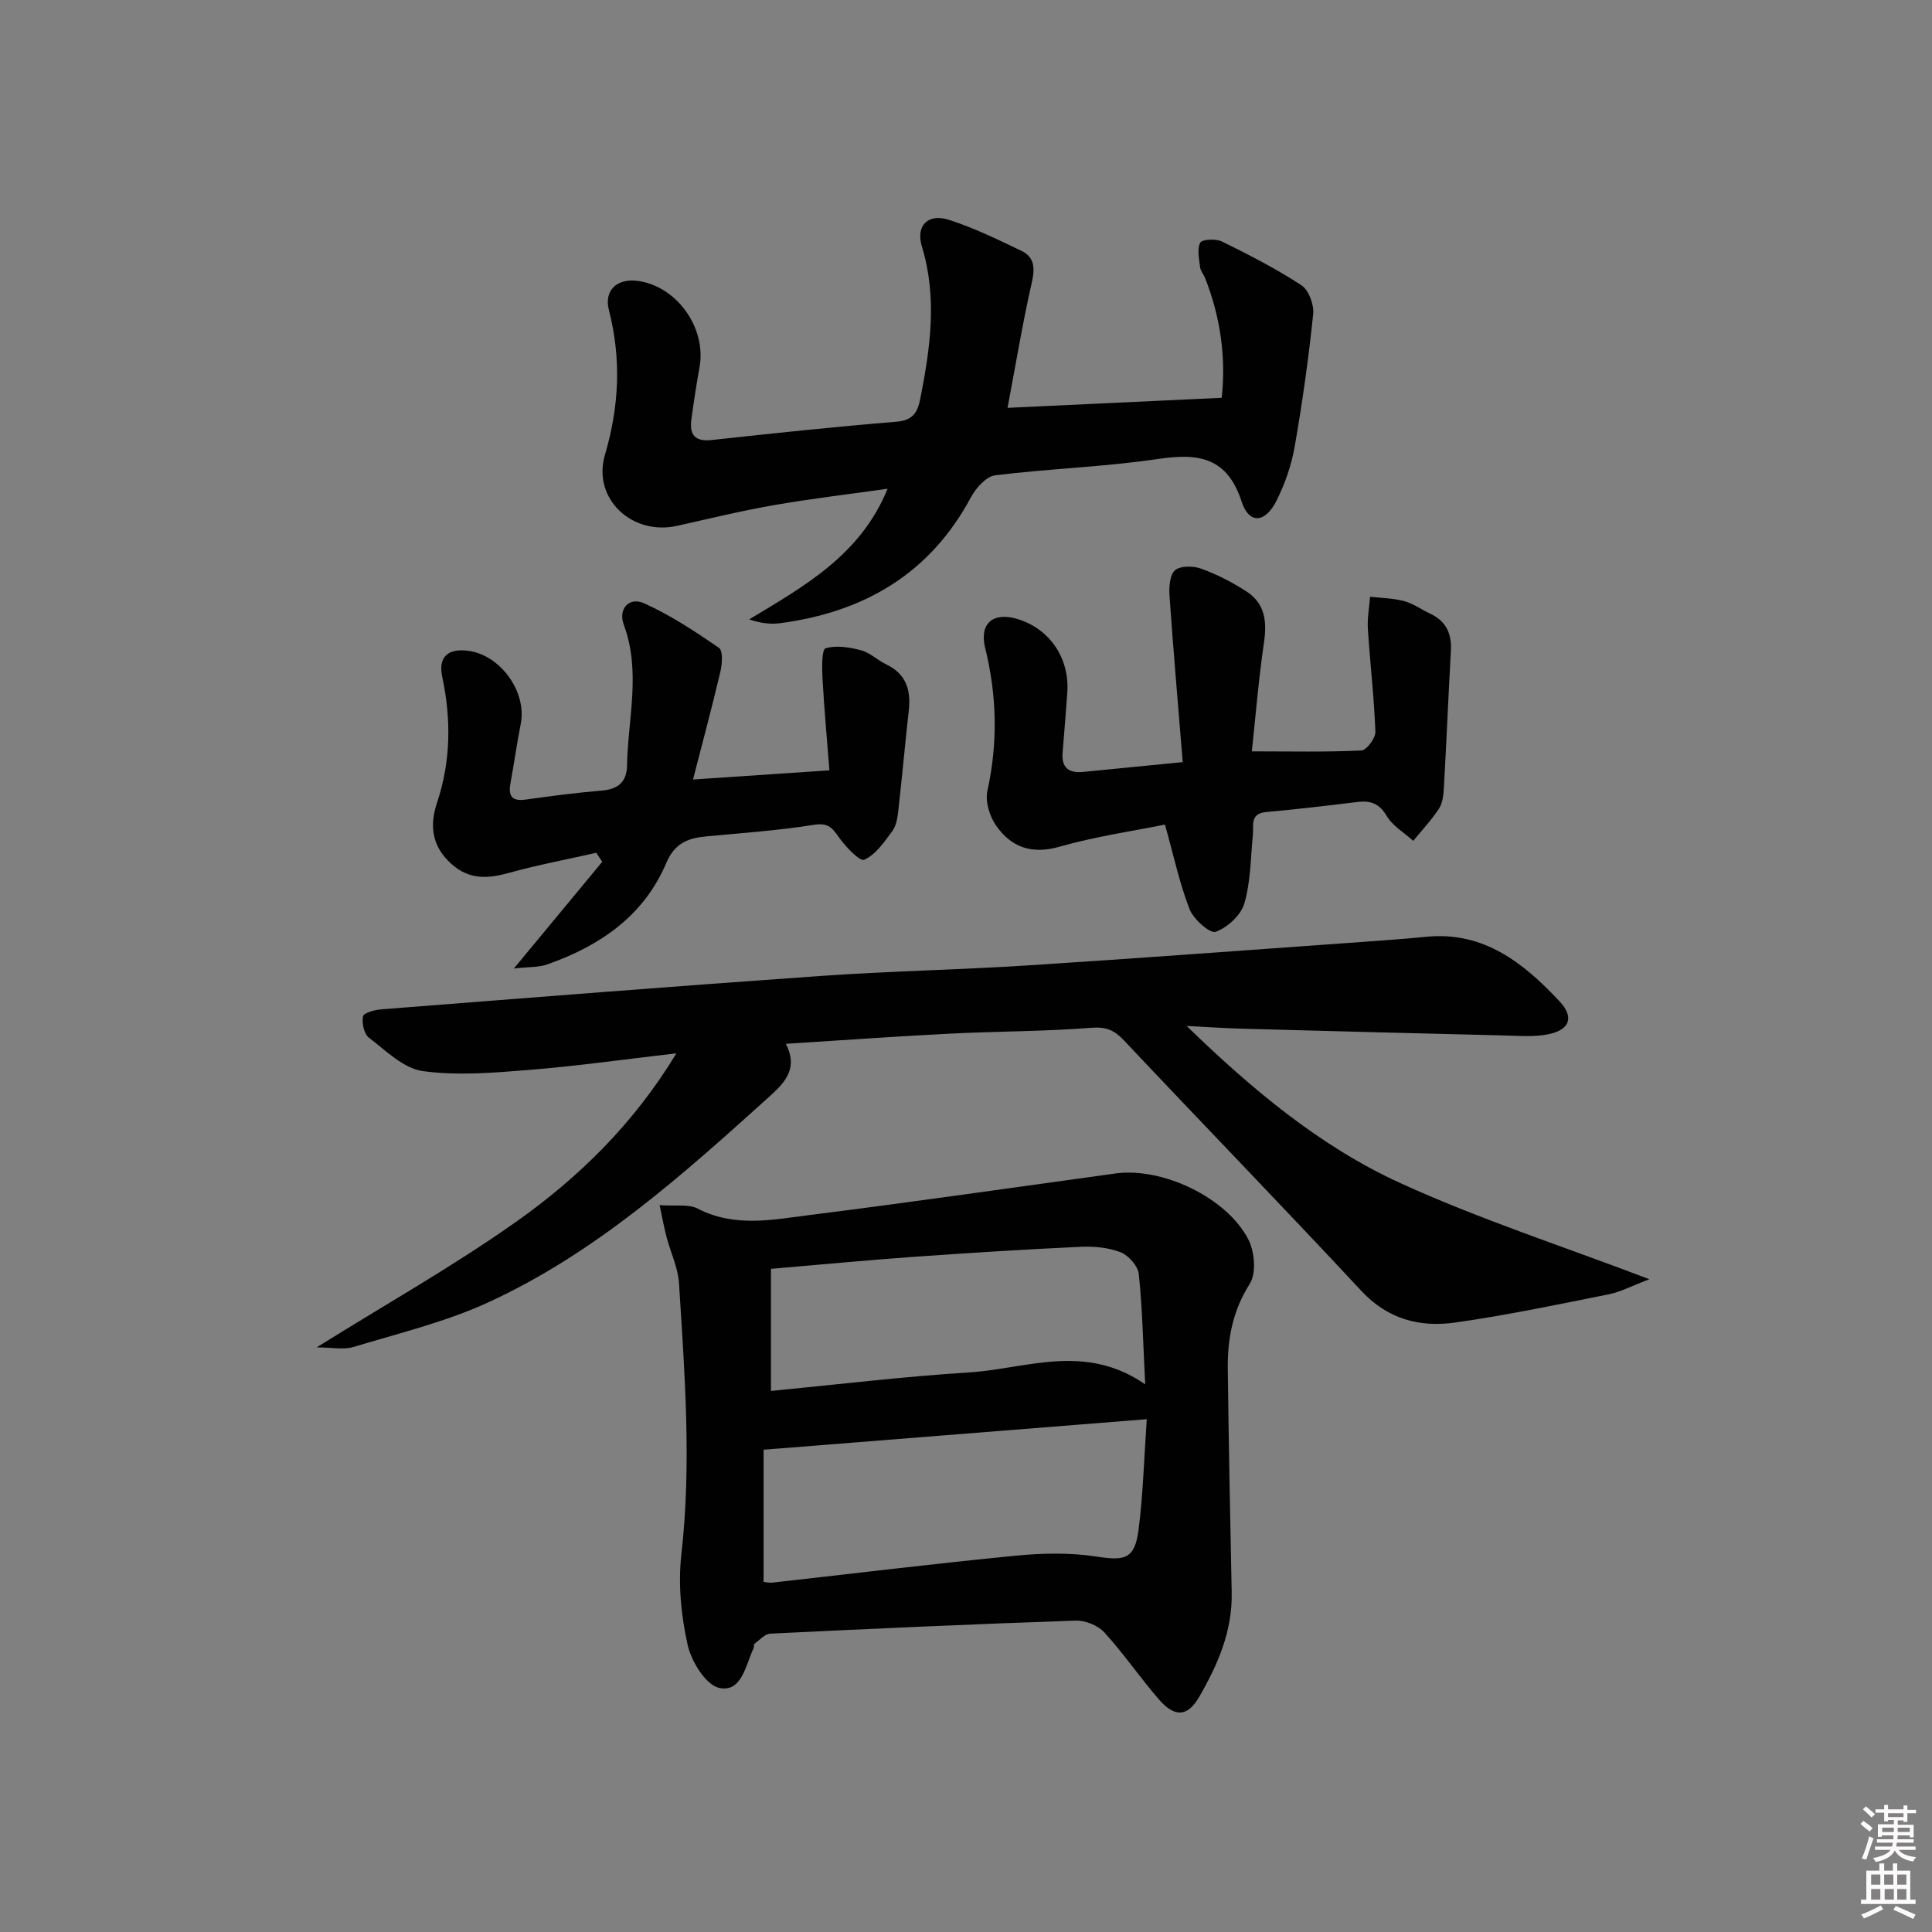
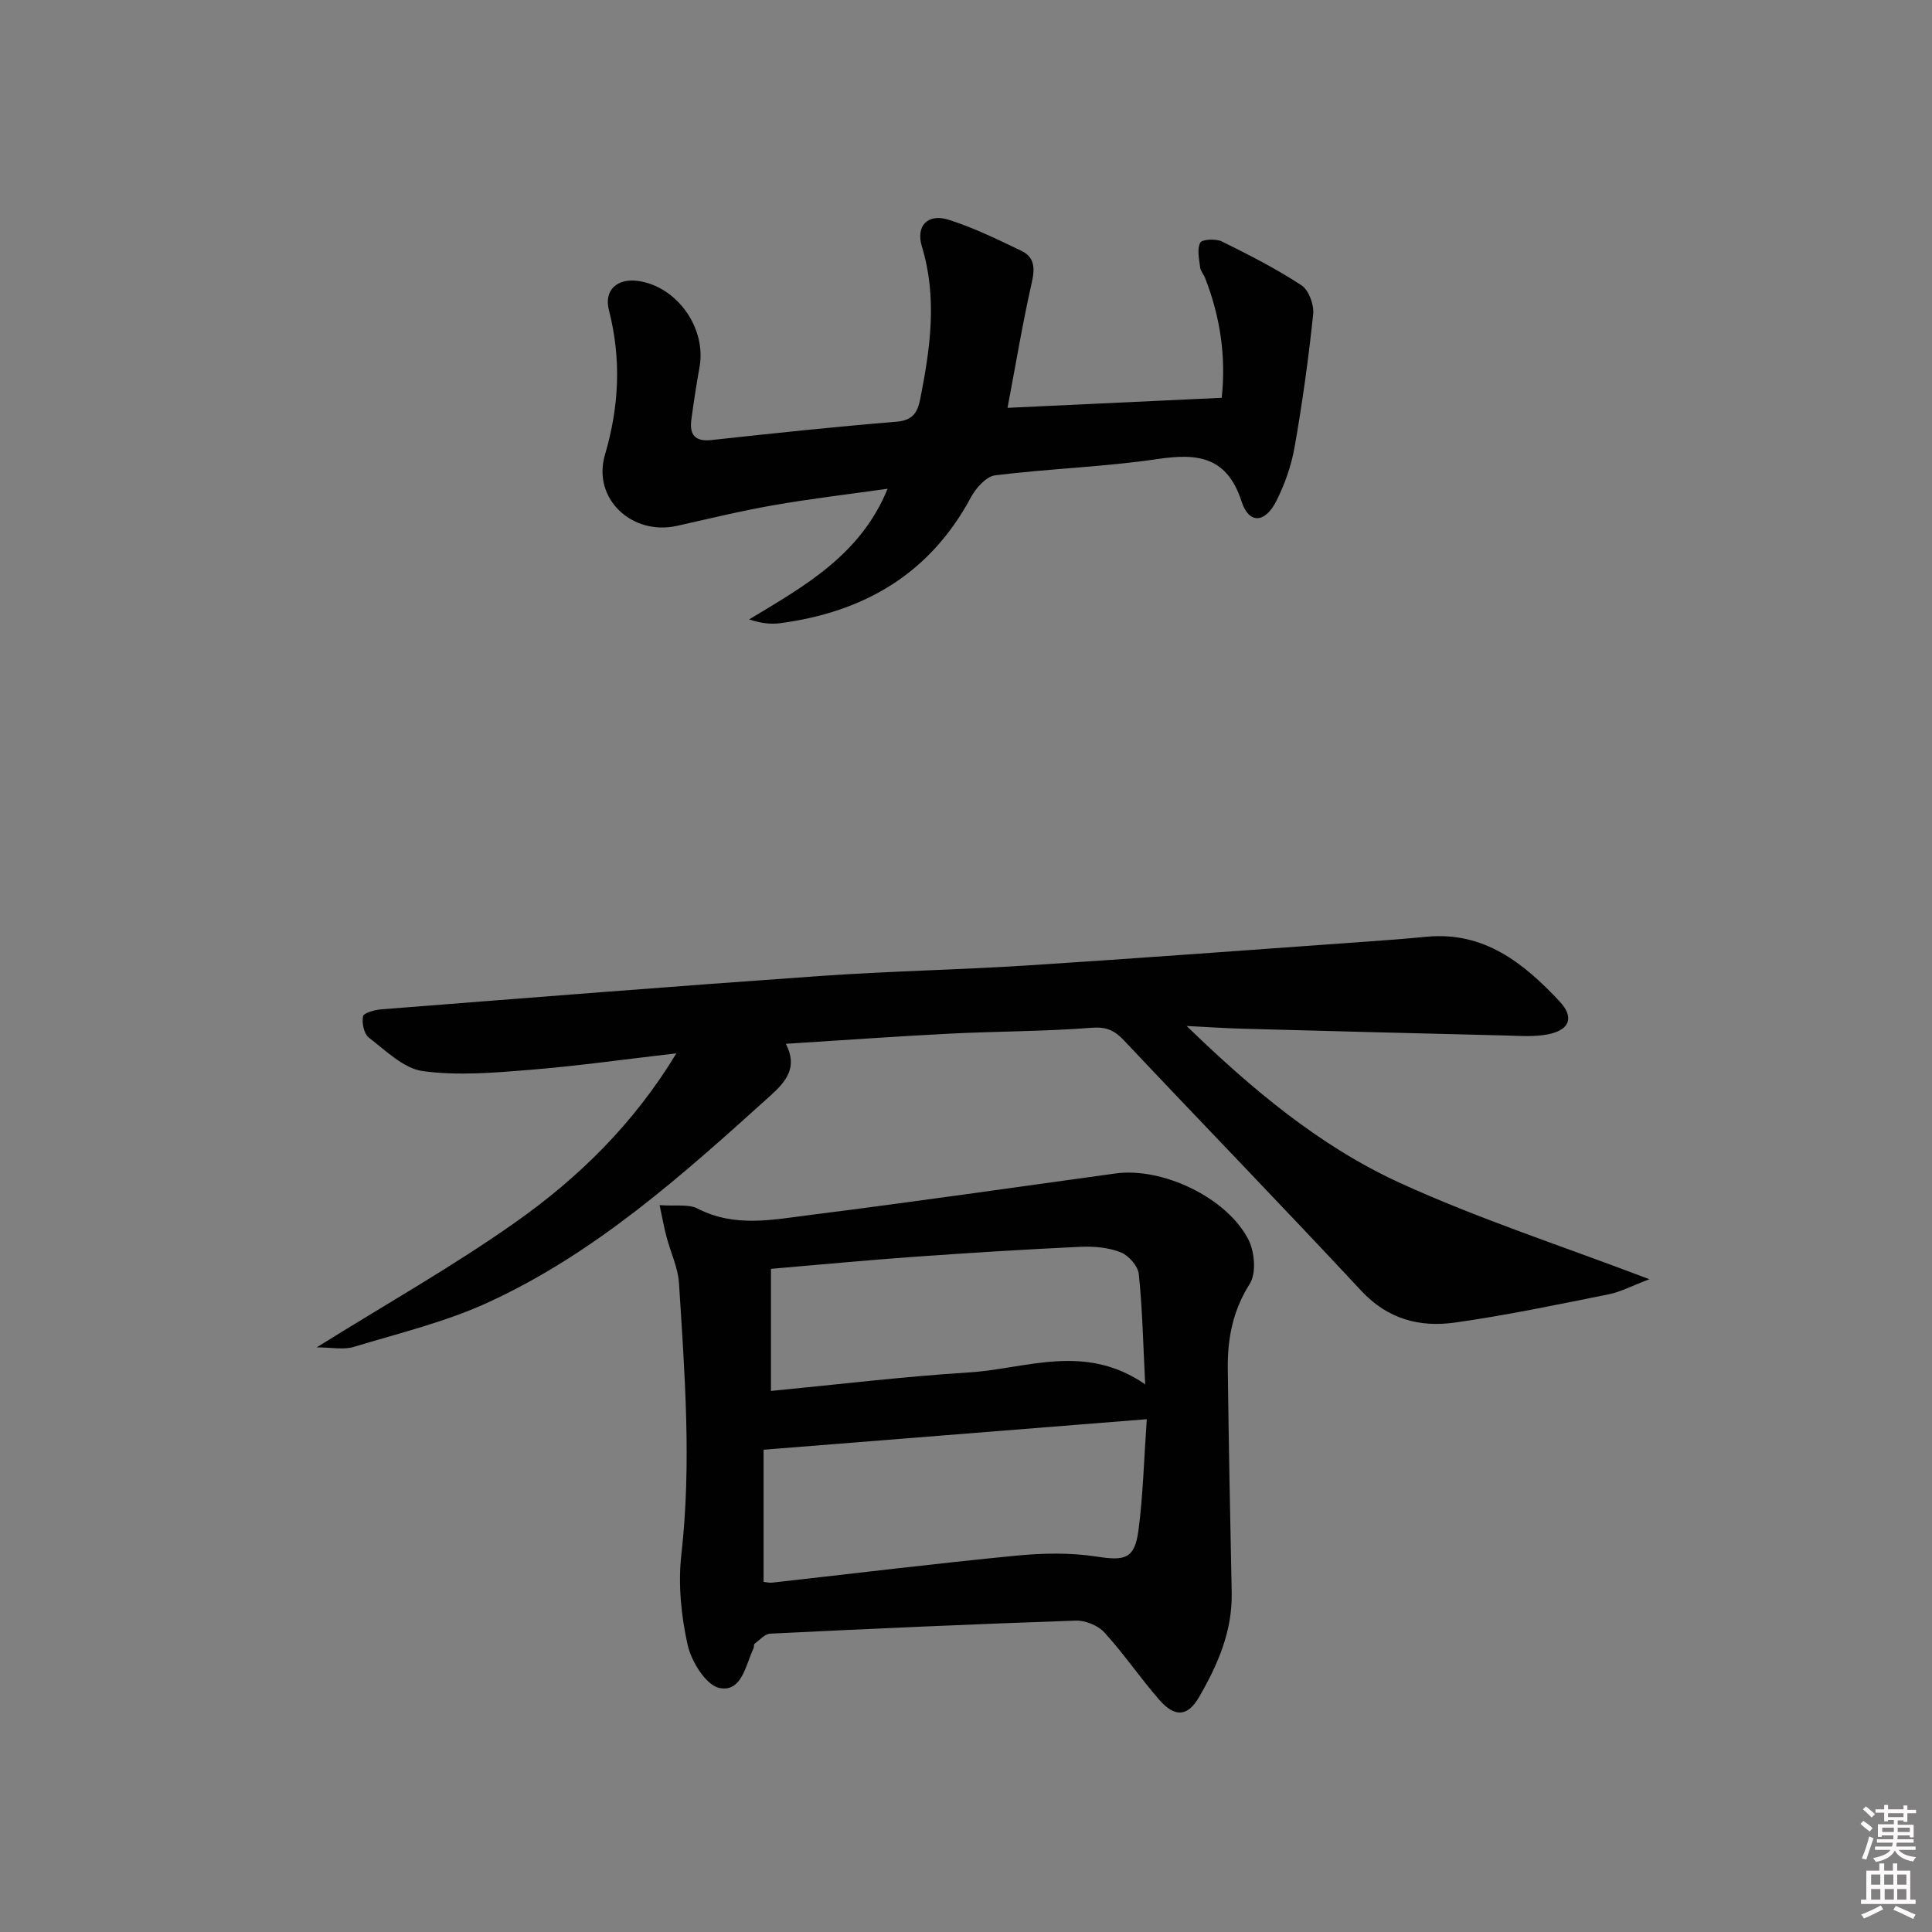
<svg xmlns="http://www.w3.org/2000/svg" enable-background="new 0 0 400 400" viewBox="0 0 400 400">
  <rect x="0" y="0" width="400" height="400" fill="#808080" stroke="none" />
  <path d="m385.2 377.6.6-.6c.6.4 1.3.9 1.9 1.5l-.6.7c-.8-.6-1.4-1.1-1.9-1.6zm.3 7.1c.6-1.4 1.1-2.9 1.5-4.5.3.1.6.3.9.4-.5 1.4-1 2.9-1.5 4.4l-.9-.2zm.2-10.1.6-.6c.7.5 1.3 1.1 1.9 1.6l-.7.7c-.6-.6-1.2-1.2-1.8-1.7zm8.4-.8h.8v.9h1.8v.7h-1.8v1.8h-.8v-.3h-1.2v.9h3.3v2.6h-.8v-.4h-2.5c0 .3 0 .6-.1.8h3.4v.7h-3.5c0 .3-.1.6-.1.8h4v.7h-3.5c.7.9 1.9 1.3 3.6 1.5-.2.2-.4.5-.6.9-1.9-.3-3.2-1.1-3.8-2.3-.5 1.1-1.8 2-3.9 2.4-.2-.3-.4-.5-.6-.8 1.9-.4 3.1-.9 3.6-1.7h-3.2v-.7h3.5c.1-.2.1-.5.2-.8h-3.3v-.7h3.4c0-.2 0-.5 0-.8h-2.4v.3h-.8v-2.6h3.3v-.9h-1.2v.3h-.8v-1.8h-1.8v-.7h1.8v-.9h.8v.9h3.2zm-4.4 5.5h2.4c0-.3 0-.6 0-.9h-2.4zm1.2-3.1h3.2v-.8h-3.2zm4.4 2.2h-2.4v.9h2.5v-.9z" fill="#fcfafa" />
  <path d="m389.2 385.8h.9v1.5h1.8v-1.5h.9v1.5h2.7v6h1.1v.9h-11.3v-.9h1.1v-6h2.7v-1.5zm.2 8.7.5.8c-1.2.6-2.5 1.3-4 1.9-.2-.3-.3-.6-.6-.8 1.6-.6 3-1.3 4.1-1.9zm-2-4.3h1.9v-2.1h-1.9zm0 3.1h1.9v-2.2h-1.9zm2.7-3.1h1.9v-2.1h-1.9zm.1 3.1h1.9v-2.2h-1.9zm2.3 1.3c1.4.6 2.7 1.2 4.1 1.8l-.5.9c-1.5-.7-2.8-1.4-4.1-1.9zm2.2-6.5h-1.9v2.1h1.9zm-1.9 5.2h1.9v-2.2h-1.9z" fill="#fcfafa" />
  <g fill="#010101">
    <path d="m245.68 212.42c13.37 12.96 27.47 24.85 44.14 32.48 16.26 7.44 33.39 12.99 51.67 19.95-3.69 1.4-5.99 2.64-8.45 3.13-10.56 2.11-21.12 4.34-31.78 5.84-7.29 1.03-13.93-.67-19.41-6.56-16.22-17.42-32.8-34.51-49.13-51.84-1.99-2.12-3.67-2.87-6.76-2.63-9.77.77-19.61.72-29.4 1.22-11.12.56-22.22 1.37-33.86 2.1 2.52 4.84.08 7.77-3.17 10.71-18.06 16.3-36.18 32.62-58.55 42.87-8.81 4.04-18.44 6.35-27.77 9.18-2.08.63-4.5.09-7.65.09 14.31-8.93 28.25-16.79 41.25-25.97 13.03-9.2 24.43-20.37 33.23-34.91-10.63 1.23-20.45 2.62-30.32 3.42-7.38.6-14.92 1.25-22.18.26-3.98-.54-7.65-4.24-11.16-6.92-1.02-.78-1.5-3.04-1.22-4.42.14-.72 2.43-1.35 3.8-1.45 30.31-2.37 60.62-4.78 90.95-6.91 14.26-1 28.57-1.27 42.84-2.18 23.05-1.48 46.08-3.21 69.12-4.85 4.48-.32 8.95-.64 13.42-1.08 11.93-1.17 20.17 5.43 27.59 13.36 3.05 3.25 2.16 5.86-2.16 6.79-2.98.64-6.19.35-9.3.28-17.97-.43-35.93-.9-53.9-1.39-3.96-.11-7.9-.37-11.84-.57z" />
    <path d="m136.56 249.51c3.37.25 6-.26 7.87.71 7.7 3.99 15.63 2.29 23.43 1.31 21.06-2.65 42.08-5.69 63.11-8.58 9.67-1.32 23.03 4.96 27.51 13.71 1.29 2.52 1.65 6.96.27 9.14-3.51 5.53-4.62 11.33-4.55 17.54.19 15.47.49 30.94.81 46.41.16 7.96-2.89 14.93-6.73 21.57-2.39 4.13-5.05 4.3-8.29.58-3.93-4.51-7.31-9.51-11.34-13.92-1.32-1.45-3.94-2.51-5.92-2.45-21.09.72-42.18 1.67-63.26 2.7-1.12.05-2.2 1.32-3.24 2.09-.2.15-.08.66-.22.95-1.65 3.5-2.43 9.17-7.08 8.2-2.77-.58-5.79-5.47-6.56-8.9-1.35-6.06-2-12.59-1.3-18.73 2.13-18.78.69-37.45-.49-56.15-.2-3.23-1.73-6.36-2.57-9.56-.5-1.86-.83-3.76-1.45-6.62zm100.87 44.32c-27.01 2.15-52.88 4.21-79.34 6.32v27.36c.53.05 1.17.23 1.77.16 16.81-1.88 33.61-3.94 50.44-5.58 5.53-.54 11.26-.66 16.72.18 5.89.92 7.92.51 8.7-5.53.94-7.19 1.12-14.5 1.71-22.91zm-.33-7.22c-.44-8.64-.58-15.78-1.33-22.85-.18-1.66-2.12-3.85-3.75-4.49-2.54-.99-5.54-1.26-8.32-1.13-11.45.53-22.89 1.25-34.32 2.06-9.72.69-19.43 1.62-29.76 2.5v25.28c13.69-1.32 27.36-2.98 41.08-3.84 11.8-.75 23.86-6.18 36.4 2.47z" />
    <path d="m208.6 84.44c15.19-.71 29.43-1.38 44.34-2.08.92-8.38-.26-16.69-3.43-24.78-.3-.77-.95-1.47-1.04-2.25-.2-1.72-.67-3.73.02-5.08.36-.71 3.24-.87 4.48-.26 5.63 2.77 11.25 5.65 16.48 9.07 1.52.99 2.63 4.03 2.43 5.97-.96 9.2-2.24 18.38-3.84 27.49-.68 3.86-2.03 7.73-3.8 11.23-2.32 4.58-5.65 4.78-7.16.14-3.01-9.29-8.97-10.1-17.34-8.86-11.16 1.65-22.5 1.99-33.7 3.38-1.86.23-3.99 2.63-5.02 4.55-8.51 15.87-22.16 23.78-39.54 26.07-1.92.25-3.9.03-6.38-.79 11.41-6.88 23.05-13.29 28.67-27.05-8.13 1.15-15.91 2.06-23.62 3.41-6.7 1.17-13.32 2.78-19.96 4.27-9.34 2.09-17.61-5.63-14.94-14.71 2.95-10.04 3.41-19.84.82-29.95-1.07-4.15 1.72-6.66 6.07-6.04 8.06 1.16 14.15 9.76 12.69 17.85-.65 3.6-1.2 7.21-1.69 10.83-.42 3.14.71 4.64 4.22 4.25 12.72-1.39 25.44-2.74 38.19-3.78 3.38-.28 4.4-1.83 4.98-4.75 2.08-10.5 3.56-20.94.34-31.53-1.3-4.27 1.19-6.91 5.54-5.54 5.17 1.64 10.1 4.06 15.02 6.41 2.88 1.37 2.85 3.74 2.15 6.77-1.89 8.36-3.29 16.85-4.98 25.76z" />
-     <path d="m244.87 157.79c-.97-11.95-1.95-23.16-2.73-34.39-.13-1.81.03-4.39 1.14-5.34 1.13-.96 3.81-.91 5.45-.31 3.25 1.18 6.4 2.81 9.32 4.69 3.83 2.46 4.29 6.19 3.65 10.54-1.12 7.62-1.74 15.32-2.52 22.58 8.15 0 15.42.17 22.67-.18 1.08-.05 2.96-2.55 2.91-3.86-.26-7.11-1.1-14.21-1.56-21.32-.14-2.2.29-4.43.46-6.65 2.36.27 4.78.29 7.05.9 1.89.51 3.57 1.75 5.38 2.6 3.3 1.53 4.5 4.13 4.3 7.67-.52 9.46-.92 18.93-1.45 28.39-.08 1.46-.25 3.14-1.01 4.3-1.55 2.37-3.53 4.47-5.33 6.68-1.88-1.7-4.29-3.1-5.52-5.19-1.56-2.64-3.41-3.18-6.1-2.85-6.26.76-12.53 1.51-18.81 2.07-3.44.31-2.58 2.73-2.78 4.77-.47 4.75-.44 9.67-1.77 14.18-.71 2.43-3.5 4.97-5.93 5.85-1.15.42-4.58-2.58-5.39-4.66-2.06-5.25-3.23-10.85-5.11-17.54-6.52 1.32-14.32 2.44-21.83 4.58-5.73 1.64-9.94.13-13.07-4.28-1.38-1.94-2.35-5.06-1.86-7.28 2.19-9.96 1.97-19.73-.46-29.58-1.26-5.11 1.67-7.55 6.76-5.98 6.66 2.06 10.75 8.14 10.24 15.24-.3 4.14-.63 8.28-.97 12.43-.25 3.09 1.29 4.25 4.21 3.97 6.45-.64 12.87-1.27 20.66-2.03z" />
-     <path d="m143.48 161.39c9.89-.67 18.49-1.25 28.24-1.9-.49-6.34-1.08-12.68-1.43-19.04-.12-2.16-.16-5.99.62-6.22 2.23-.68 4.99-.23 7.37.41 1.86.49 3.4 2.05 5.2 2.91 4.11 1.96 5.14 5.29 4.68 9.49-.77 6.91-1.39 13.83-2.17 20.74-.17 1.46-.4 3.14-1.23 4.26-1.67 2.27-3.46 4.91-5.83 5.96-.94.41-3.93-2.77-5.33-4.77-1.38-1.97-2.26-2.9-5.06-2.46-7.37 1.17-14.84 1.69-22.27 2.39-3.8.36-6.57 1.37-8.33 5.52-4.65 10.97-13.77 17.18-24.67 21-1.78.63-3.84.49-6.88.84 6.57-7.93 12.44-15.02 18.3-22.1-.41-.62-.82-1.24-1.23-1.86-6.01 1.36-12.07 2.49-18 4.14-4.42 1.23-8.27 1.52-12.02-1.85-4.07-3.67-4.53-7.93-2.95-12.68 2.86-8.6 2.94-17.25 1.07-26.04-.86-4.03 1.08-5.89 5.22-5.41 6.79.78 12.36 8.51 11.03 15.18-.8 4.05-1.37 8.16-2.12 12.22-.47 2.56.17 3.83 3.09 3.43 5.26-.73 10.53-1.43 15.82-1.87 3.4-.28 5.16-1.8 5.22-5.19.19-9.72 2.92-19.44-.67-29.15-1.21-3.28 1.09-5.83 4.2-4.44 5.46 2.45 10.55 5.83 15.51 9.23.84.58.67 3.3.3 4.88-1.72 7.32-3.68 14.61-5.68 22.38z" />
  </g>
</svg>